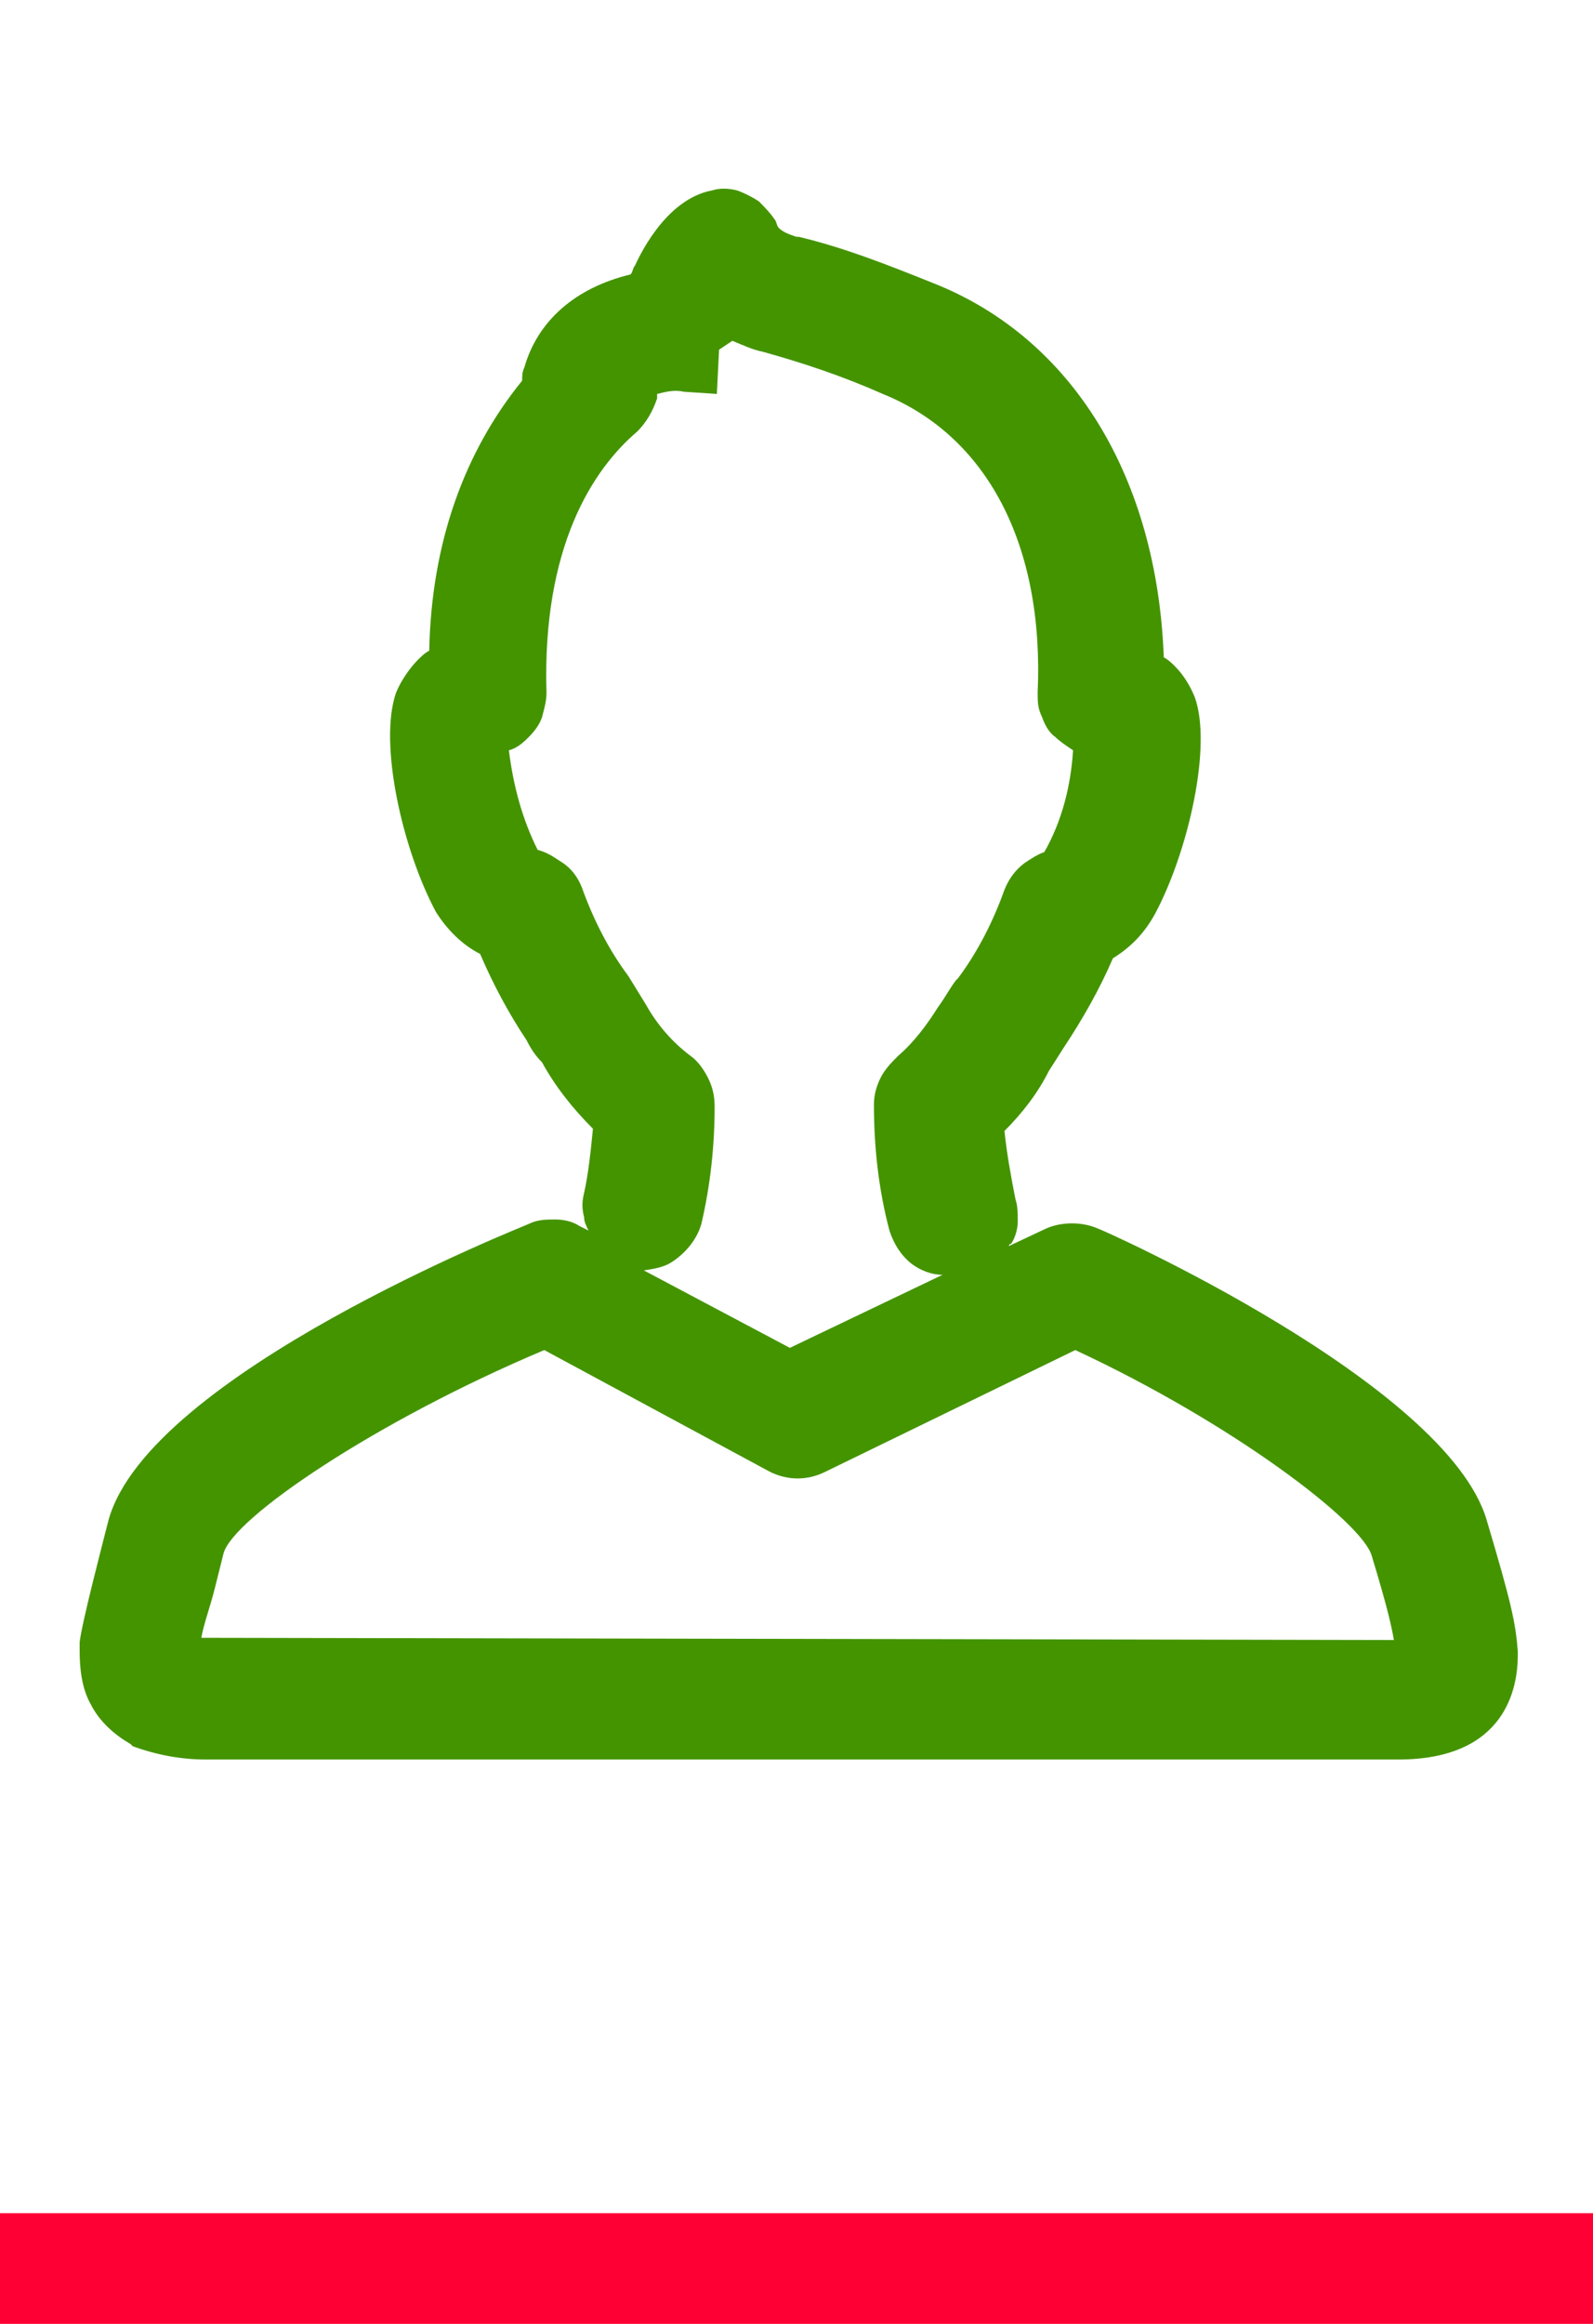
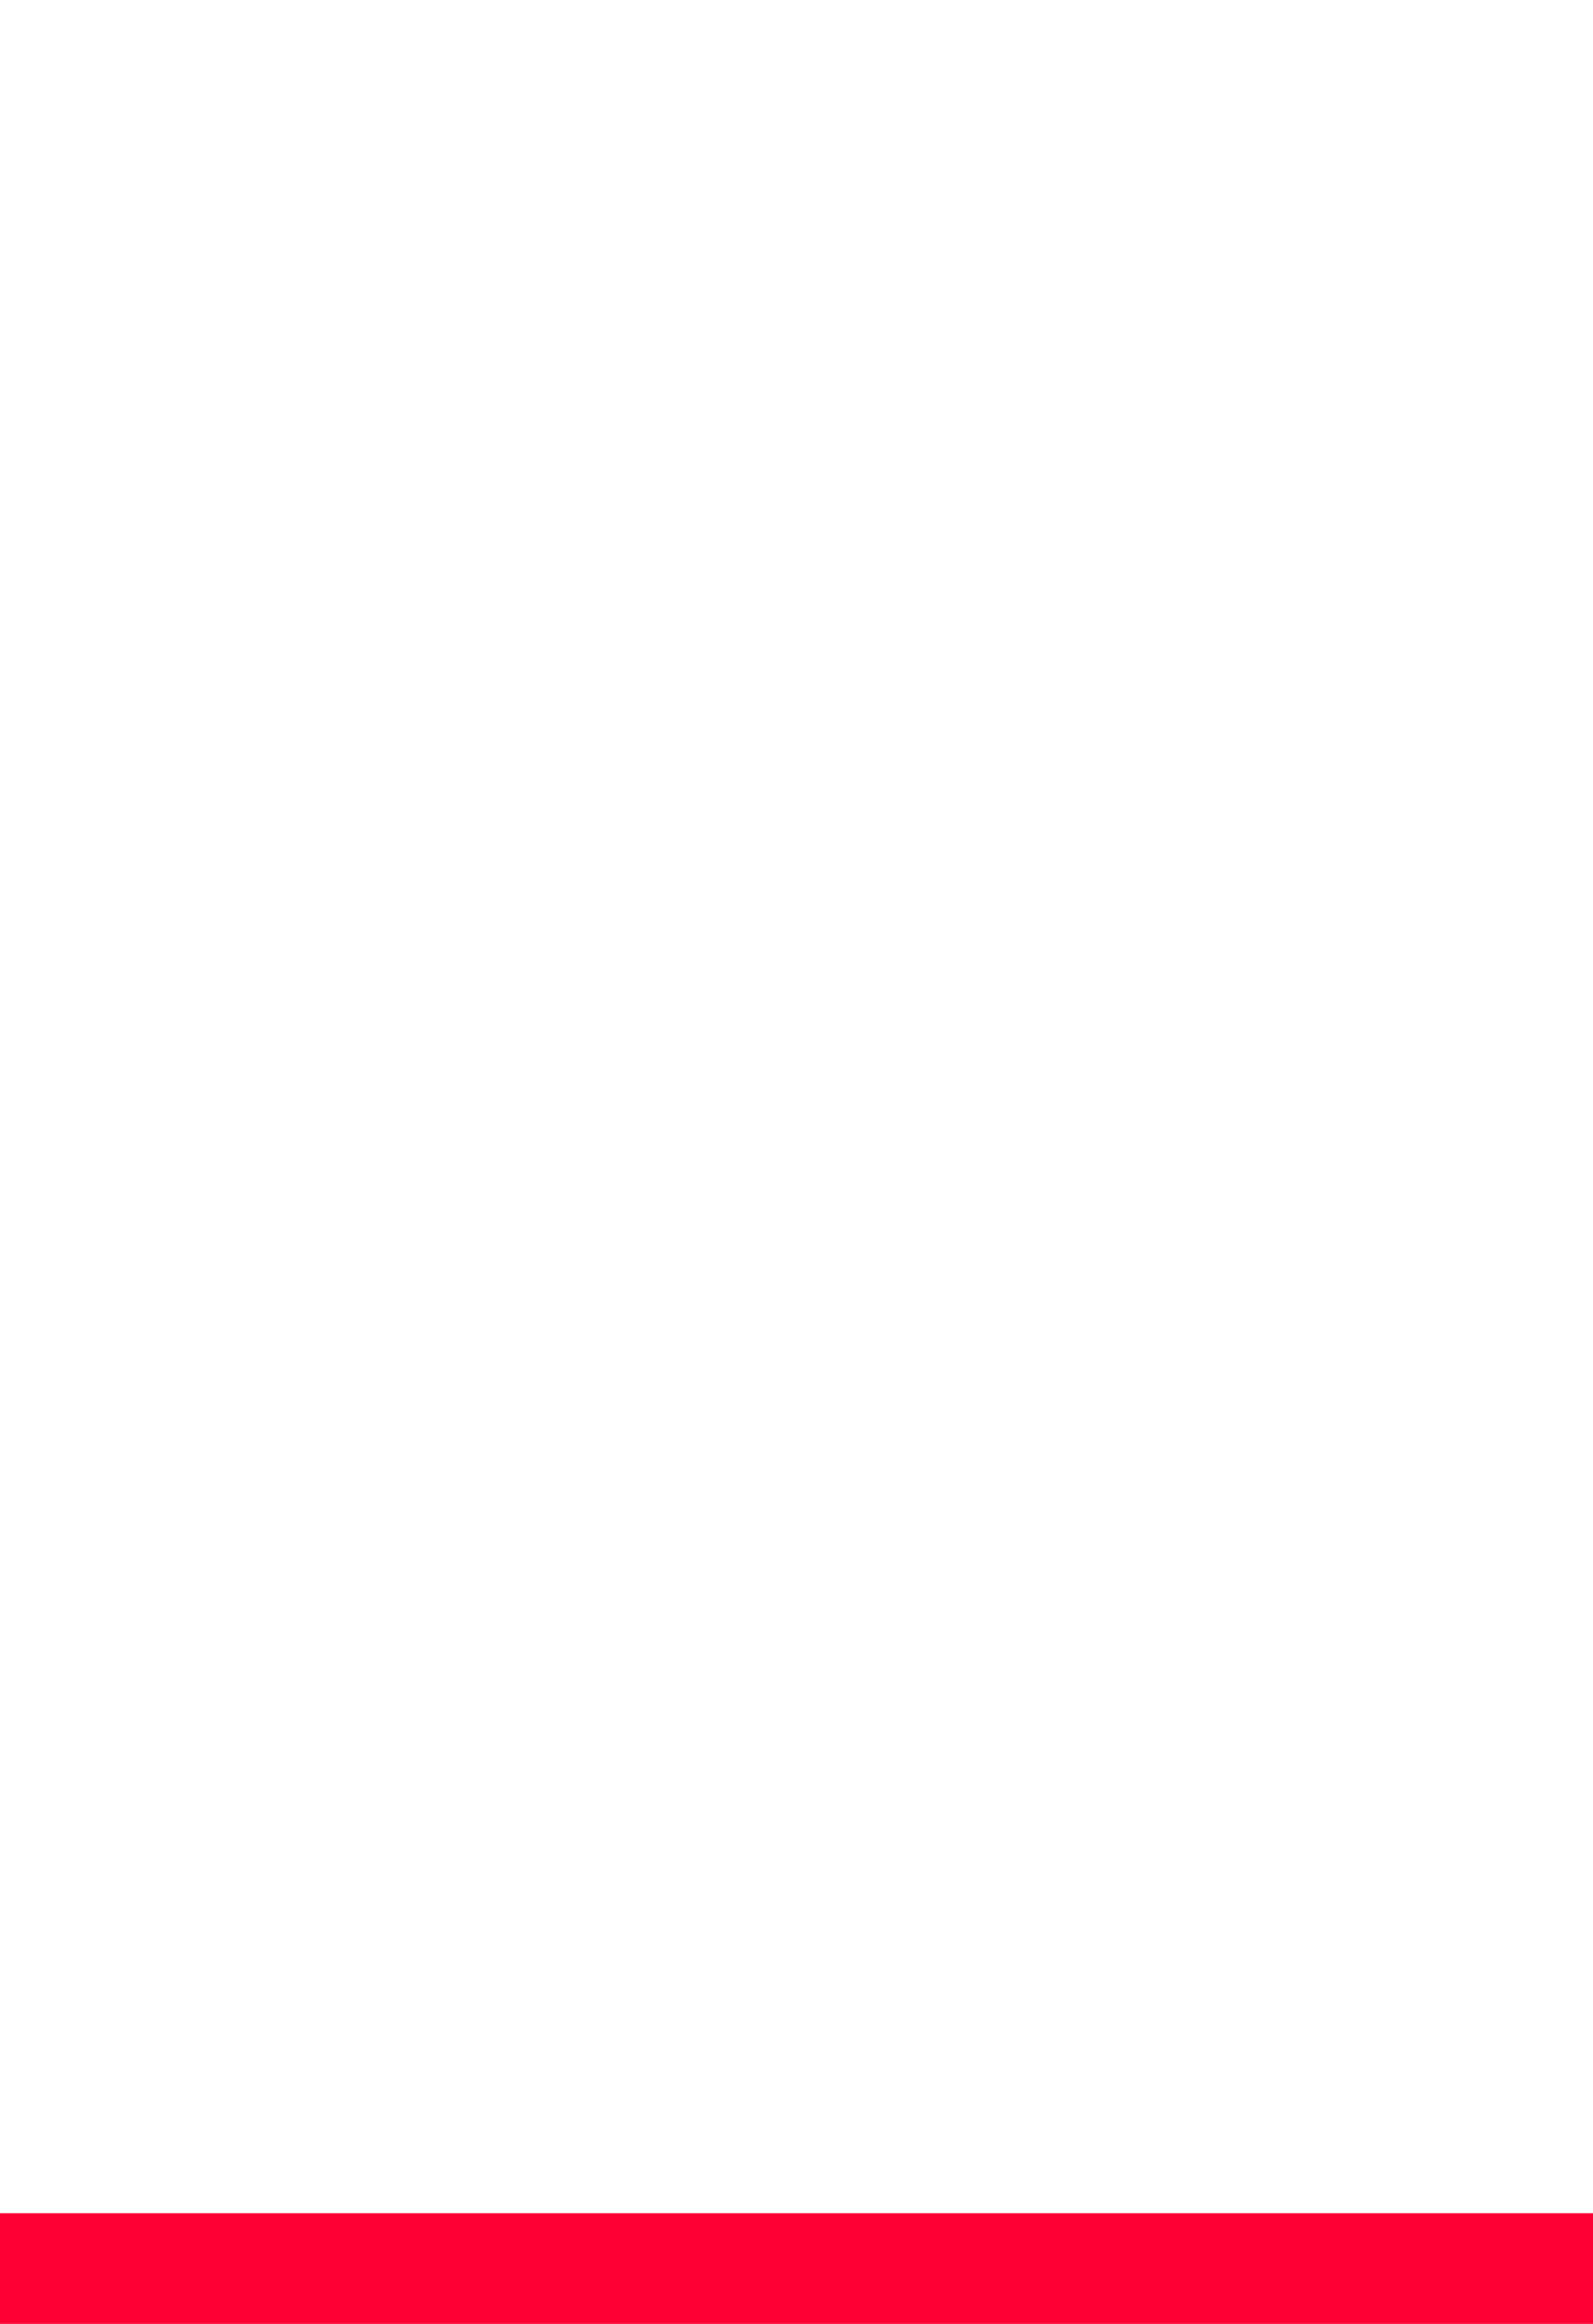
<svg xmlns="http://www.w3.org/2000/svg" width="72" height="105" viewBox="0 0 72 105" fill="none">
  <path d="M72 100H0V105H72V100Z" fill="#FF0034" />
-   <path d="M68.6 74.6C68.5 73.3 68.3 72.4 67.2 68.7C65.4 62.5 49.7 55.5 49.6 55.5C48.9 55.2 48 55.2 47.3 55.5L45.6 56.3C45.6 56.3 45.6 56.2 45.7 56.2C45.9 55.9 46 55.5 46 55.2C46 54.8 46 54.5 45.9 54.2C45.7 53.2 45.5 52.1 45.4 51.1C46.2 50.3 46.9 49.4 47.4 48.4L48.1 47.3C48.9 46.1 49.7 44.7 50.3 43.3C51.1 42.8 51.7 42.2 52.2 41.3C53.7 38.5 54.8 33.7 54 31.5C53.8 31 53.5 30.5 53.1 30.1C53 30 52.8 29.8 52.6 29.7C52.3 21.6 48.5 15.3 42.2 12.8C40.2 12 38.2 11.2 36.1 10.7H36C35.7 10.6 35.4 10.5 35.2 10.3C35.1 10.2 35.1 10 35 9.9C34.8 9.6 34.5 9.3 34.3 9.1C34 8.9 33.6 8.7 33.3 8.6C32.9 8.5 32.5 8.5 32.2 8.6C30 9 28.8 11.8 28.7 12C28.6 12.1 28.6 12.3 28.5 12.4C26 13 24.3 14.5 23.7 16.6C23.6 16.8 23.6 17 23.6 17.2C21 20.4 19.5 24.5 19.4 29.4C19.2 29.5 19 29.7 18.9 29.8C18.5 30.2 18.1 30.8 17.9 31.3C17.1 33.6 18.2 38.4 19.7 41.2C20.2 42 20.9 42.7 21.7 43.1C22.3 44.5 23 45.8 23.8 47C24 47.4 24.2 47.7 24.5 48C25.1 49.1 25.9 50.1 26.8 51C26.7 52 26.6 53 26.4 53.9C26.3 54.3 26.3 54.6 26.4 55C26.4 55.2 26.5 55.4 26.6 55.6L26.2 55.4C25.9 55.2 25.5 55.1 25.1 55.1C24.7 55.1 24.3 55.1 23.9 55.3C23.7 55.4 6.7 62.1 4.9 68.7C4.7 69.5 3.7 73.3 3.6 74.2C3.6 74.3 3.6 74.4 3.6 74.6C3.6 75.4 3.7 76.3 4.1 77C4.5 77.8 5.2 78.4 5.9 78.8L6 78.9C7.1 79.3 8.2 79.5 9.3 79.5C9.6 79.5 9.9 79.5 10.2 79.5H63.2C68.1 79.5 68.6 76.2 68.6 74.8V74.6ZM9.1 74C9.2 73.4 9.5 72.6 9.7 71.8L10.1 70.2C10.5 68.6 17 64.2 24.6 61L34.8 66.5C35.6 66.9 36.5 66.9 37.3 66.5L48.6 61C55.7 64.3 61.6 68.8 62 70.3C62.7 72.6 62.9 73.5 63 74.1L9.1 74ZM30.4 57C31 56.6 31.5 56 31.7 55.3C32.1 53.6 32.3 51.8 32.3 50C32.3 49.5 32.2 49.1 32 48.7C31.8 48.3 31.5 47.9 31.2 47.7C30.4 47.1 29.7 46.3 29.2 45.4L28.4 44.1C27.5 42.9 26.8 41.5 26.3 40.1C26.1 39.6 25.8 39.2 25.3 38.9C25 38.7 24.7 38.5 24.3 38.4C23.6 37 23.2 35.5 23 33.9C23.4 33.8 23.7 33.5 23.9 33.3C24.2 33 24.4 32.7 24.5 32.4C24.6 32 24.7 31.7 24.7 31.3C24.5 24.7 26.8 21.2 28.8 19.5C29.2 19.1 29.5 18.6 29.7 18C29.7 17.9 29.7 17.9 29.7 17.8C30.1 17.7 30.5 17.6 30.9 17.7L32.4 17.8L32.5 15.8L33.1 15.4C33.6 15.6 34 15.8 34.5 15.9C36.3 16.4 38.1 17 39.9 17.8C44.6 19.7 47.2 24.6 46.9 31.3C46.9 31.7 46.9 32 47.1 32.4C47.2 32.7 47.4 33.1 47.7 33.3C47.9 33.5 48.2 33.7 48.5 33.9C48.4 35.5 48 37.1 47.2 38.5C46.9 38.6 46.6 38.8 46.3 39C45.9 39.3 45.6 39.7 45.4 40.2C44.9 41.6 44.2 43 43.3 44.2L43.2 44.3C42.9 44.7 42.7 45.1 42.4 45.5C41.9 46.3 41.3 47.1 40.6 47.7C40.3 48 40 48.3 39.8 48.7C39.6 49.1 39.5 49.5 39.5 49.9C39.5 51.8 39.7 53.7 40.2 55.6C40.4 56.2 40.7 56.7 41.2 57.1C41.6 57.4 42.1 57.6 42.6 57.6L35.7 60.9L29.1 57.4C29.8 57.3 30.1 57.2 30.4 57Z" fill="#449400" />
</svg>